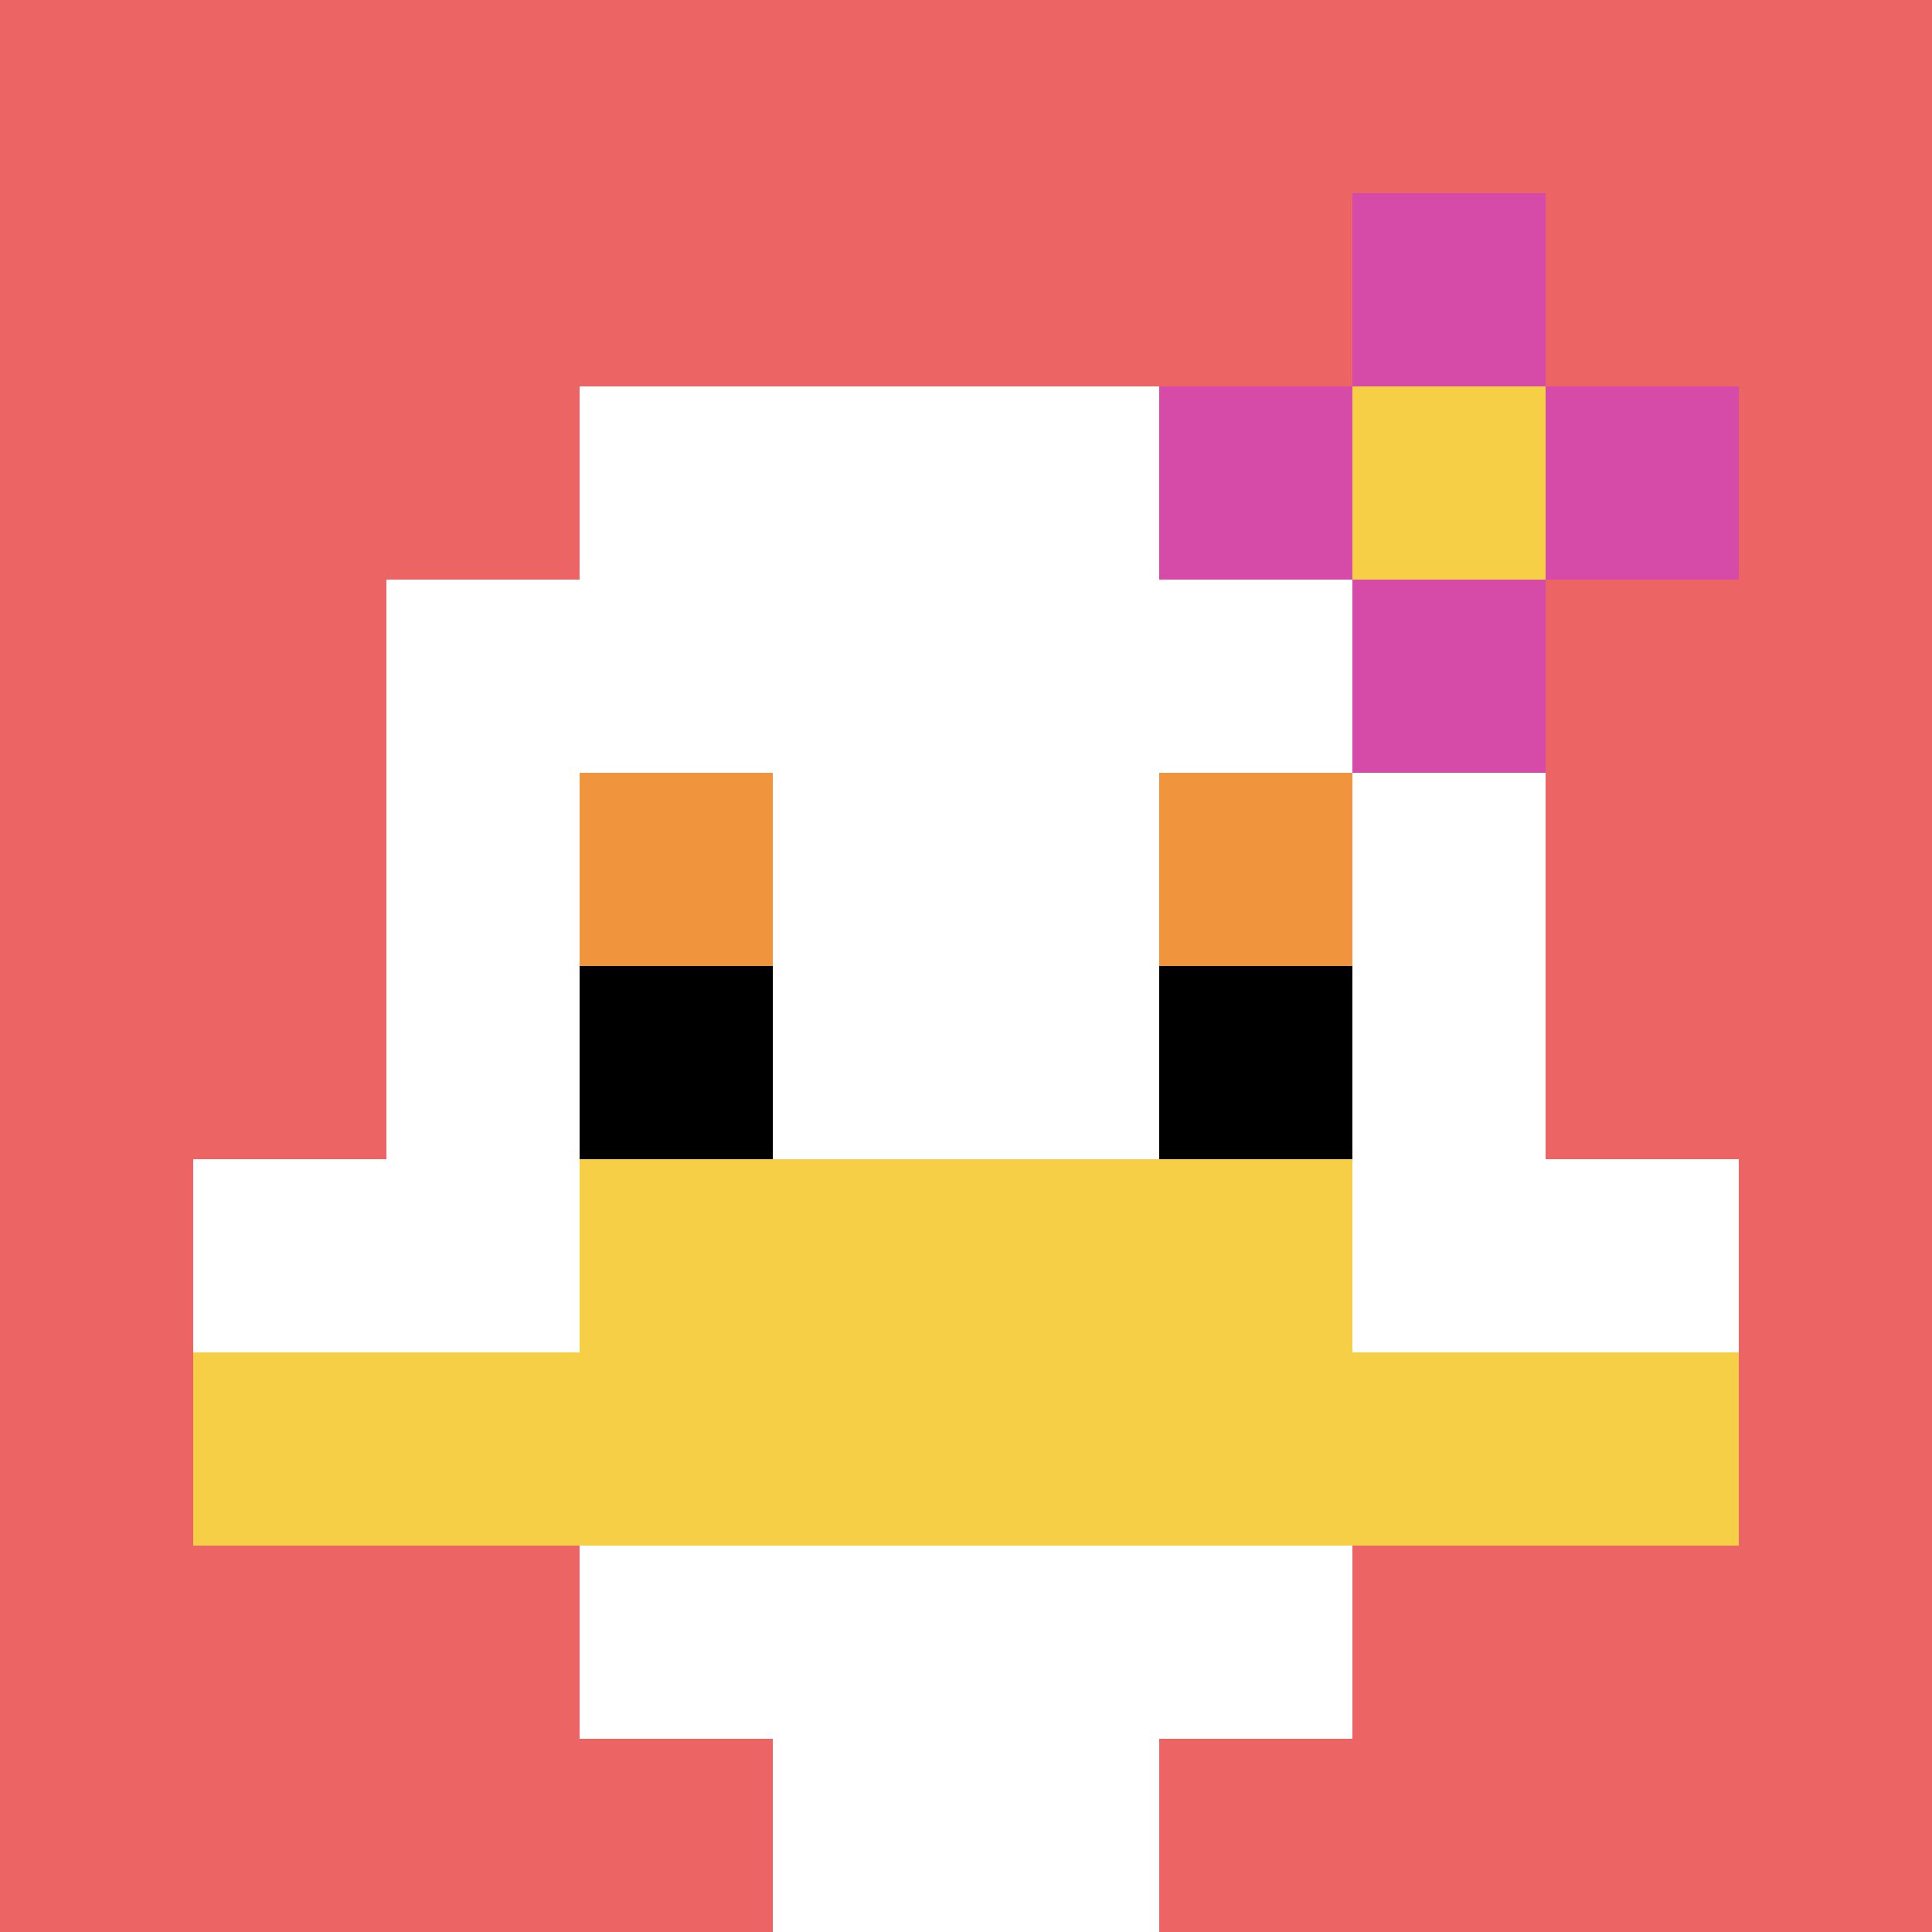
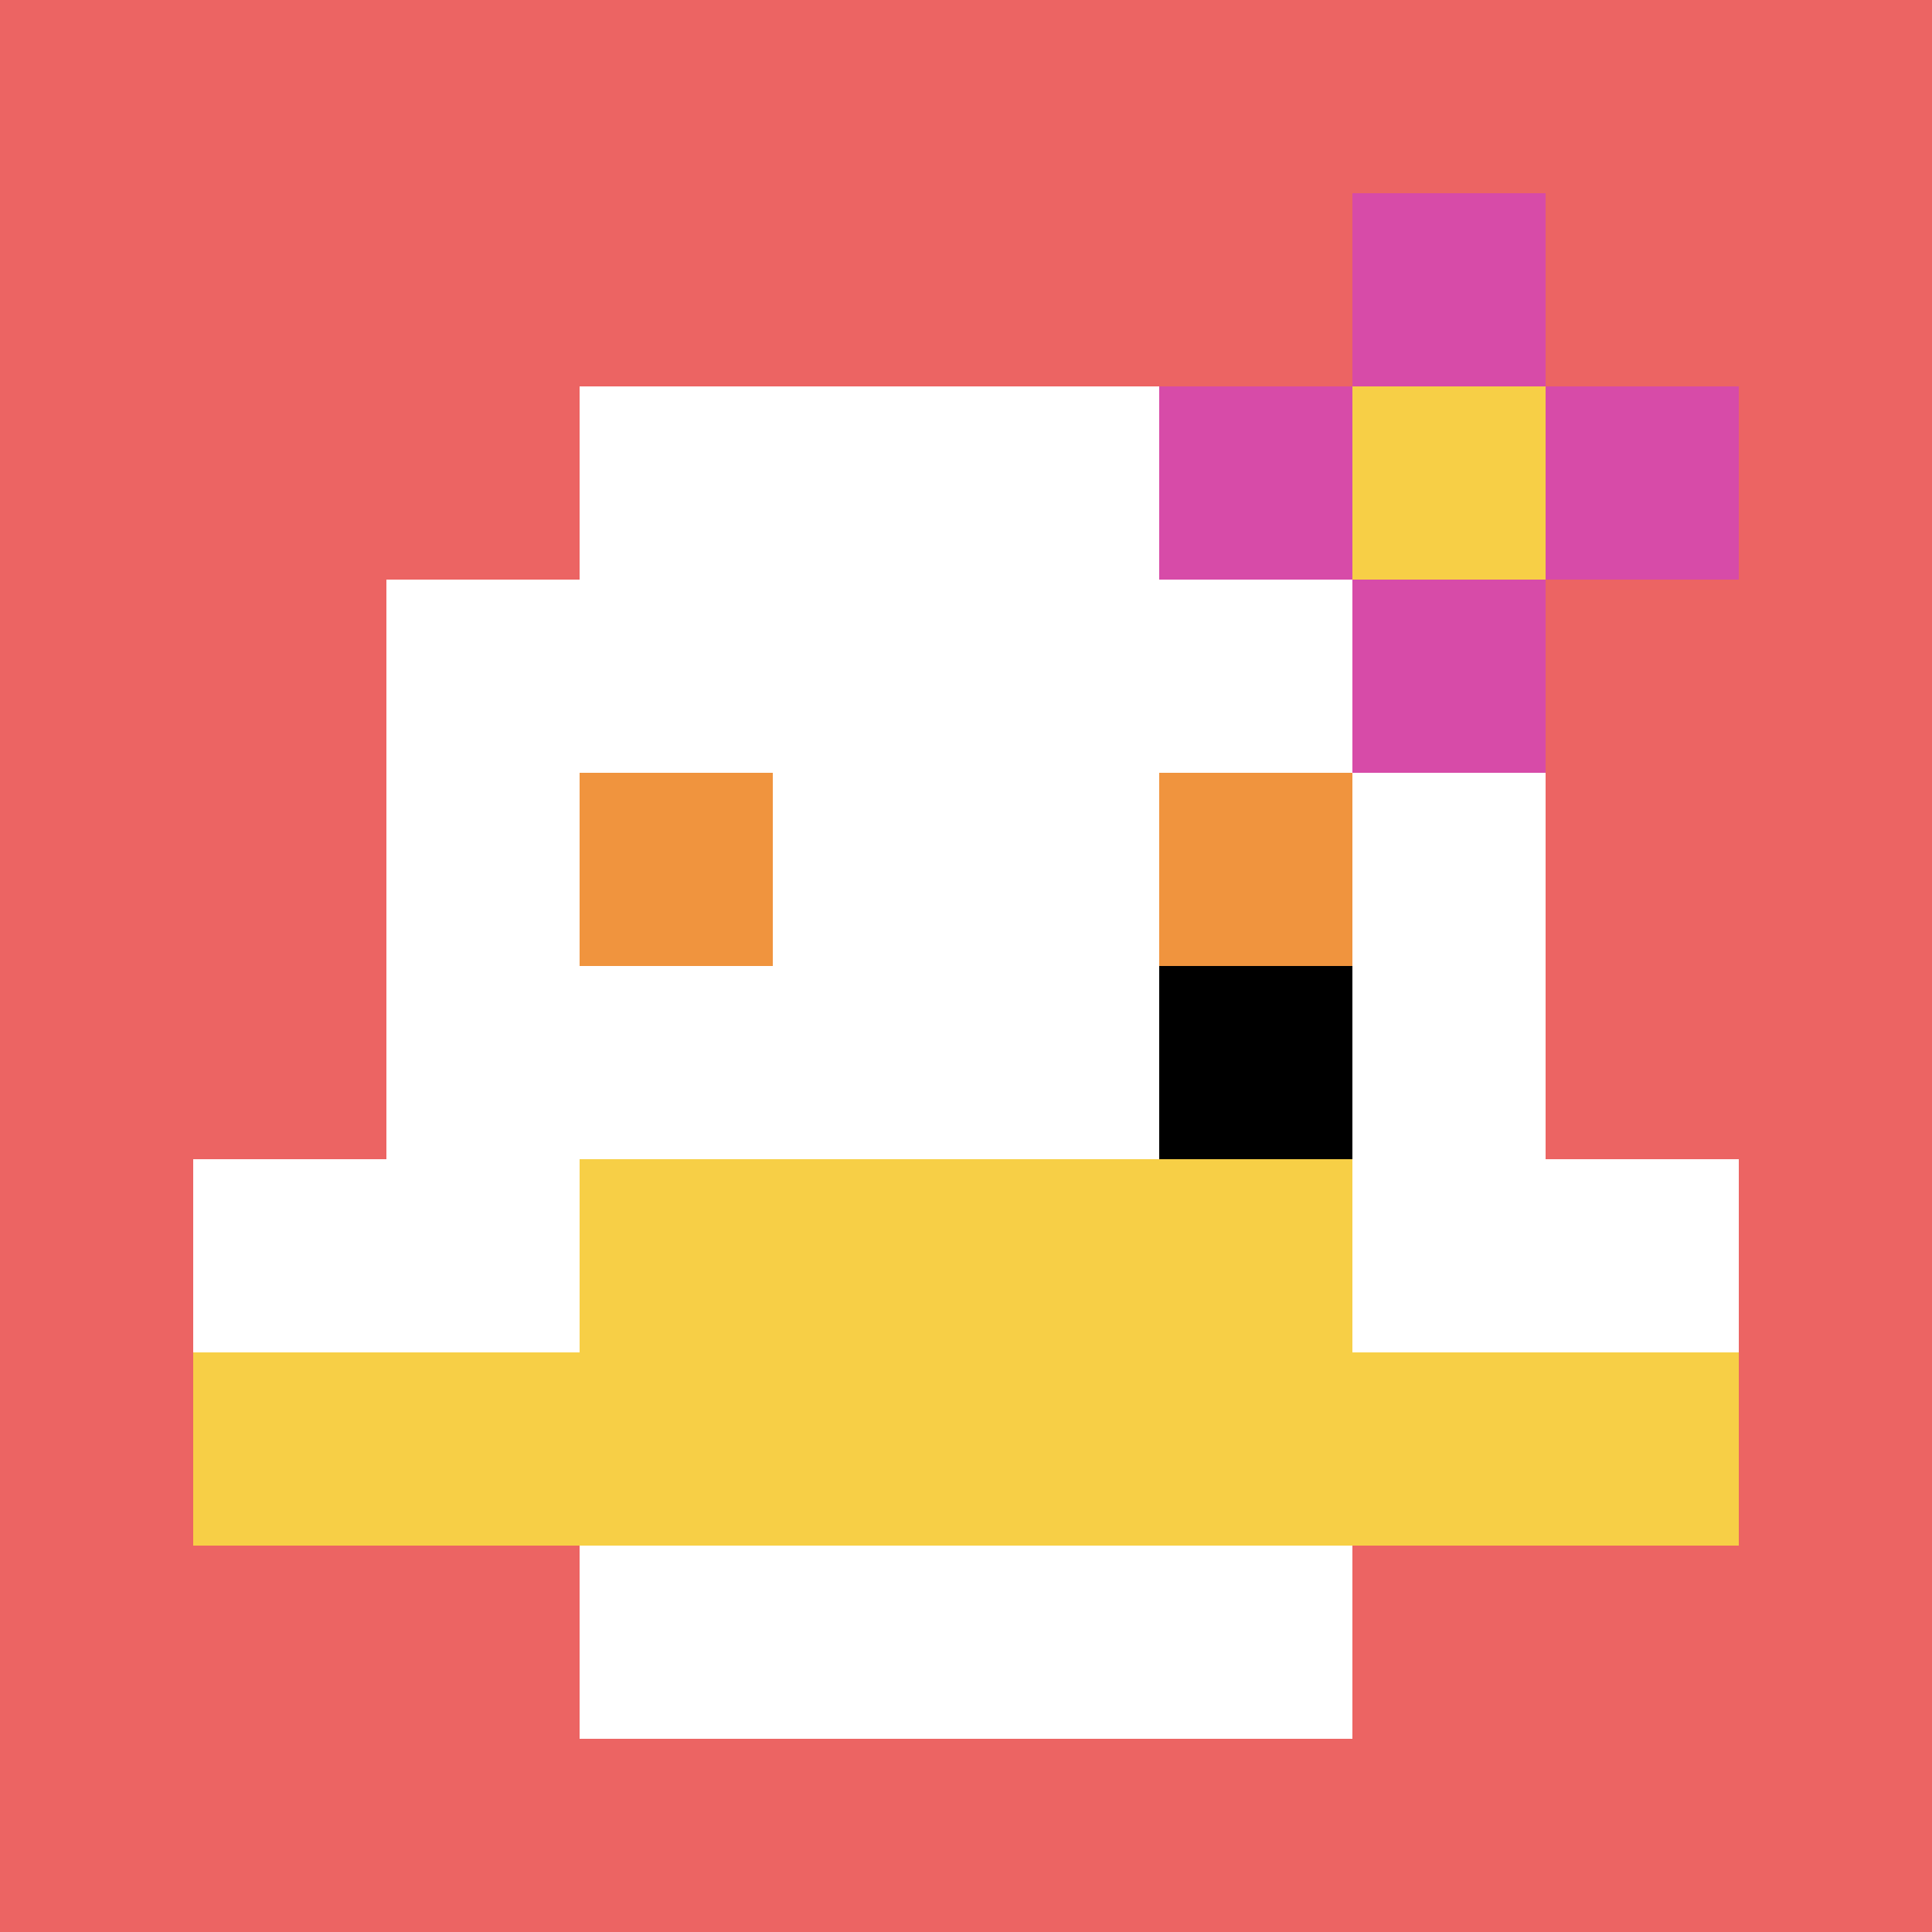
<svg xmlns="http://www.w3.org/2000/svg" version="1.1" width="1070" height="1070">
  <title>'goose-pfp-439540' by Dmitri Cherniak</title>
  <desc>seed=439540
backgroundColor=#ffffff
padding=100
innerPadding=0
timeout=100
dimension=1
border=false
Save=function(){return n.handleSave()}
frame=249

Rendered at Sun Sep 15 2024 21:57:22 GMT+0800 (中国标准时间)
Generated in &lt;1ms
</desc>
  <defs />
  <rect width="100%" height="100%" fill="#ffffff" />
  <g>
    <g id="0-0">
      <rect x="0" y="0" height="1070" width="1070" fill="#EC6463" />
      <g>
        <rect id="0-0-3-2-4-7" x="321" y="214" width="428" height="749" fill="#ffffff" />
        <rect id="0-0-2-3-6-5" x="214" y="321" width="642" height="535" fill="#ffffff" />
-         <rect id="0-0-4-8-2-2" x="428" y="856" width="214" height="214" fill="#ffffff" />
        <rect id="0-0-1-6-8-1" x="107" y="642" width="856" height="107" fill="#ffffff" />
        <rect id="0-0-1-7-8-1" x="107" y="749" width="856" height="107" fill="#F7CF46" />
        <rect id="0-0-3-6-4-2" x="321" y="642" width="428" height="214" fill="#F7CF46" />
        <rect id="0-0-3-4-1-1" x="321" y="428" width="107" height="107" fill="#F0943E" />
        <rect id="0-0-6-4-1-1" x="642" y="428" width="107" height="107" fill="#F0943E" />
-         <rect id="0-0-3-5-1-1" x="321" y="535" width="107" height="107" fill="#000000" />
        <rect id="0-0-6-5-1-1" x="642" y="535" width="107" height="107" fill="#000000" />
        <rect id="0-0-6-2-3-1" x="642" y="214" width="321" height="107" fill="#D74BA8" />
        <rect id="0-0-7-1-1-3" x="749" y="107" width="107" height="321" fill="#D74BA8" />
        <rect id="0-0-7-2-1-1" x="749" y="214" width="107" height="107" fill="#F7CF46" />
      </g>
      <rect x="0" y="0" stroke="white" stroke-width="0" height="1070" width="1070" fill="none" />
    </g>
  </g>
</svg>